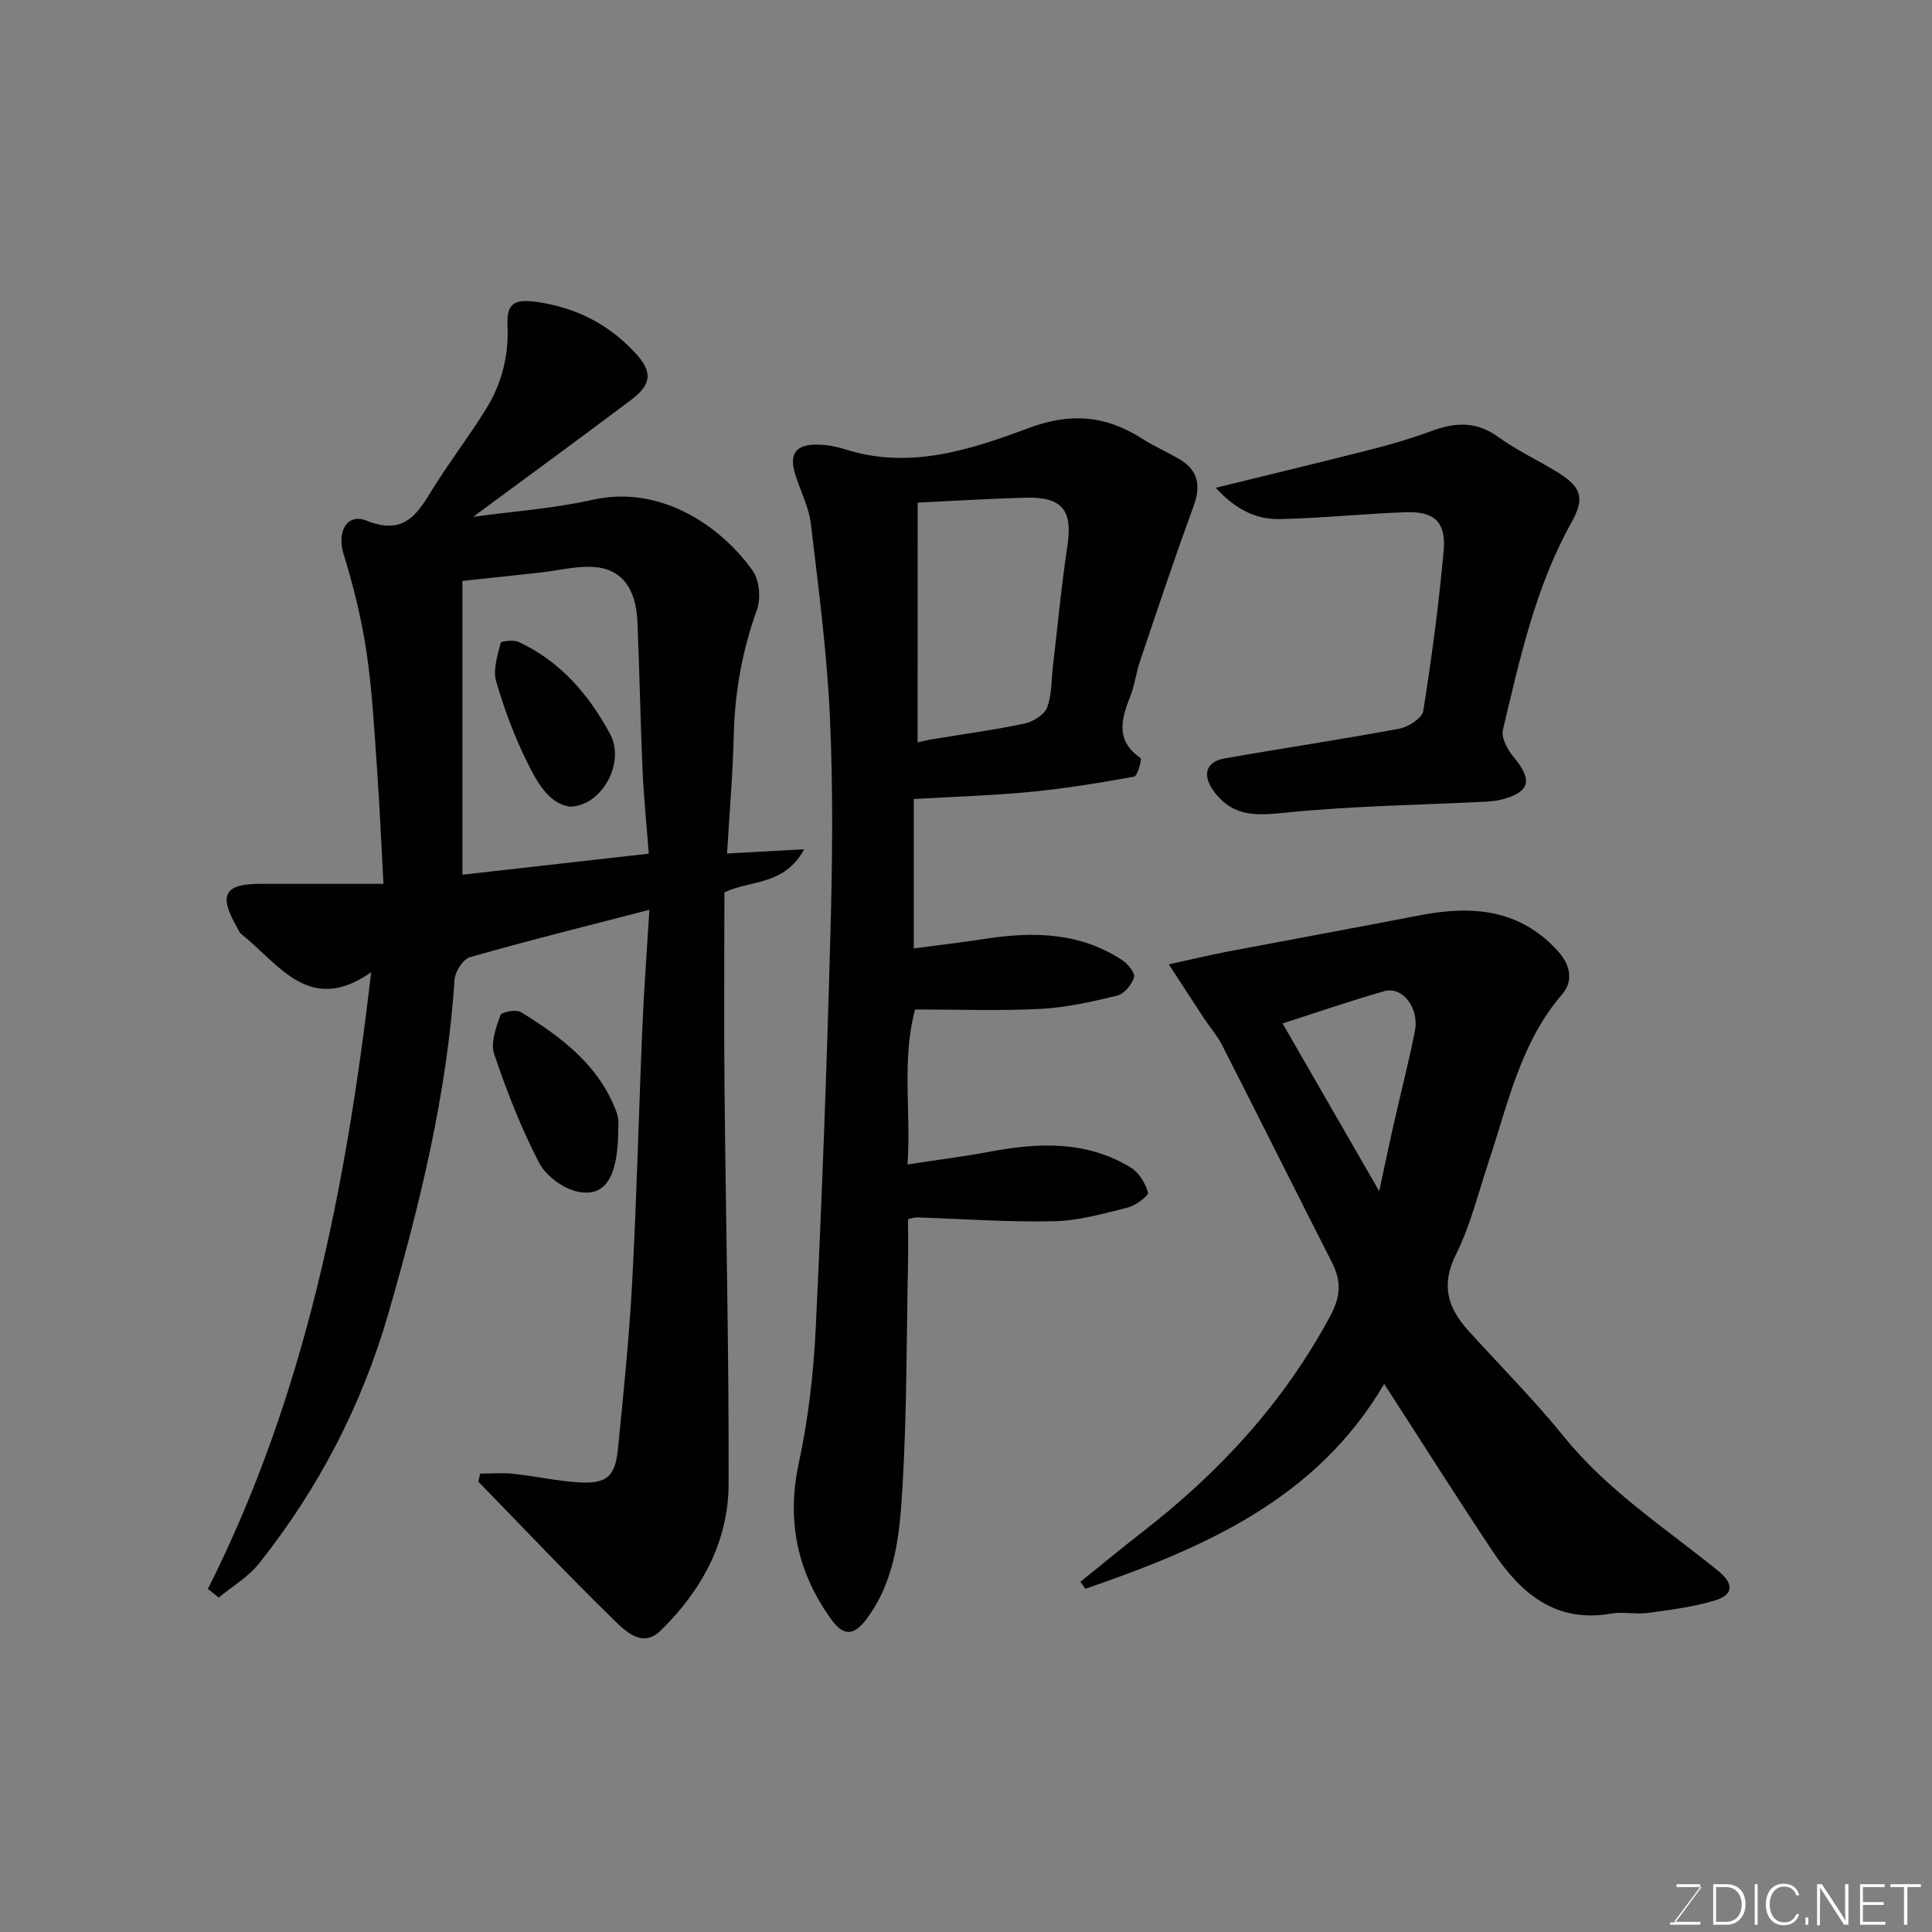
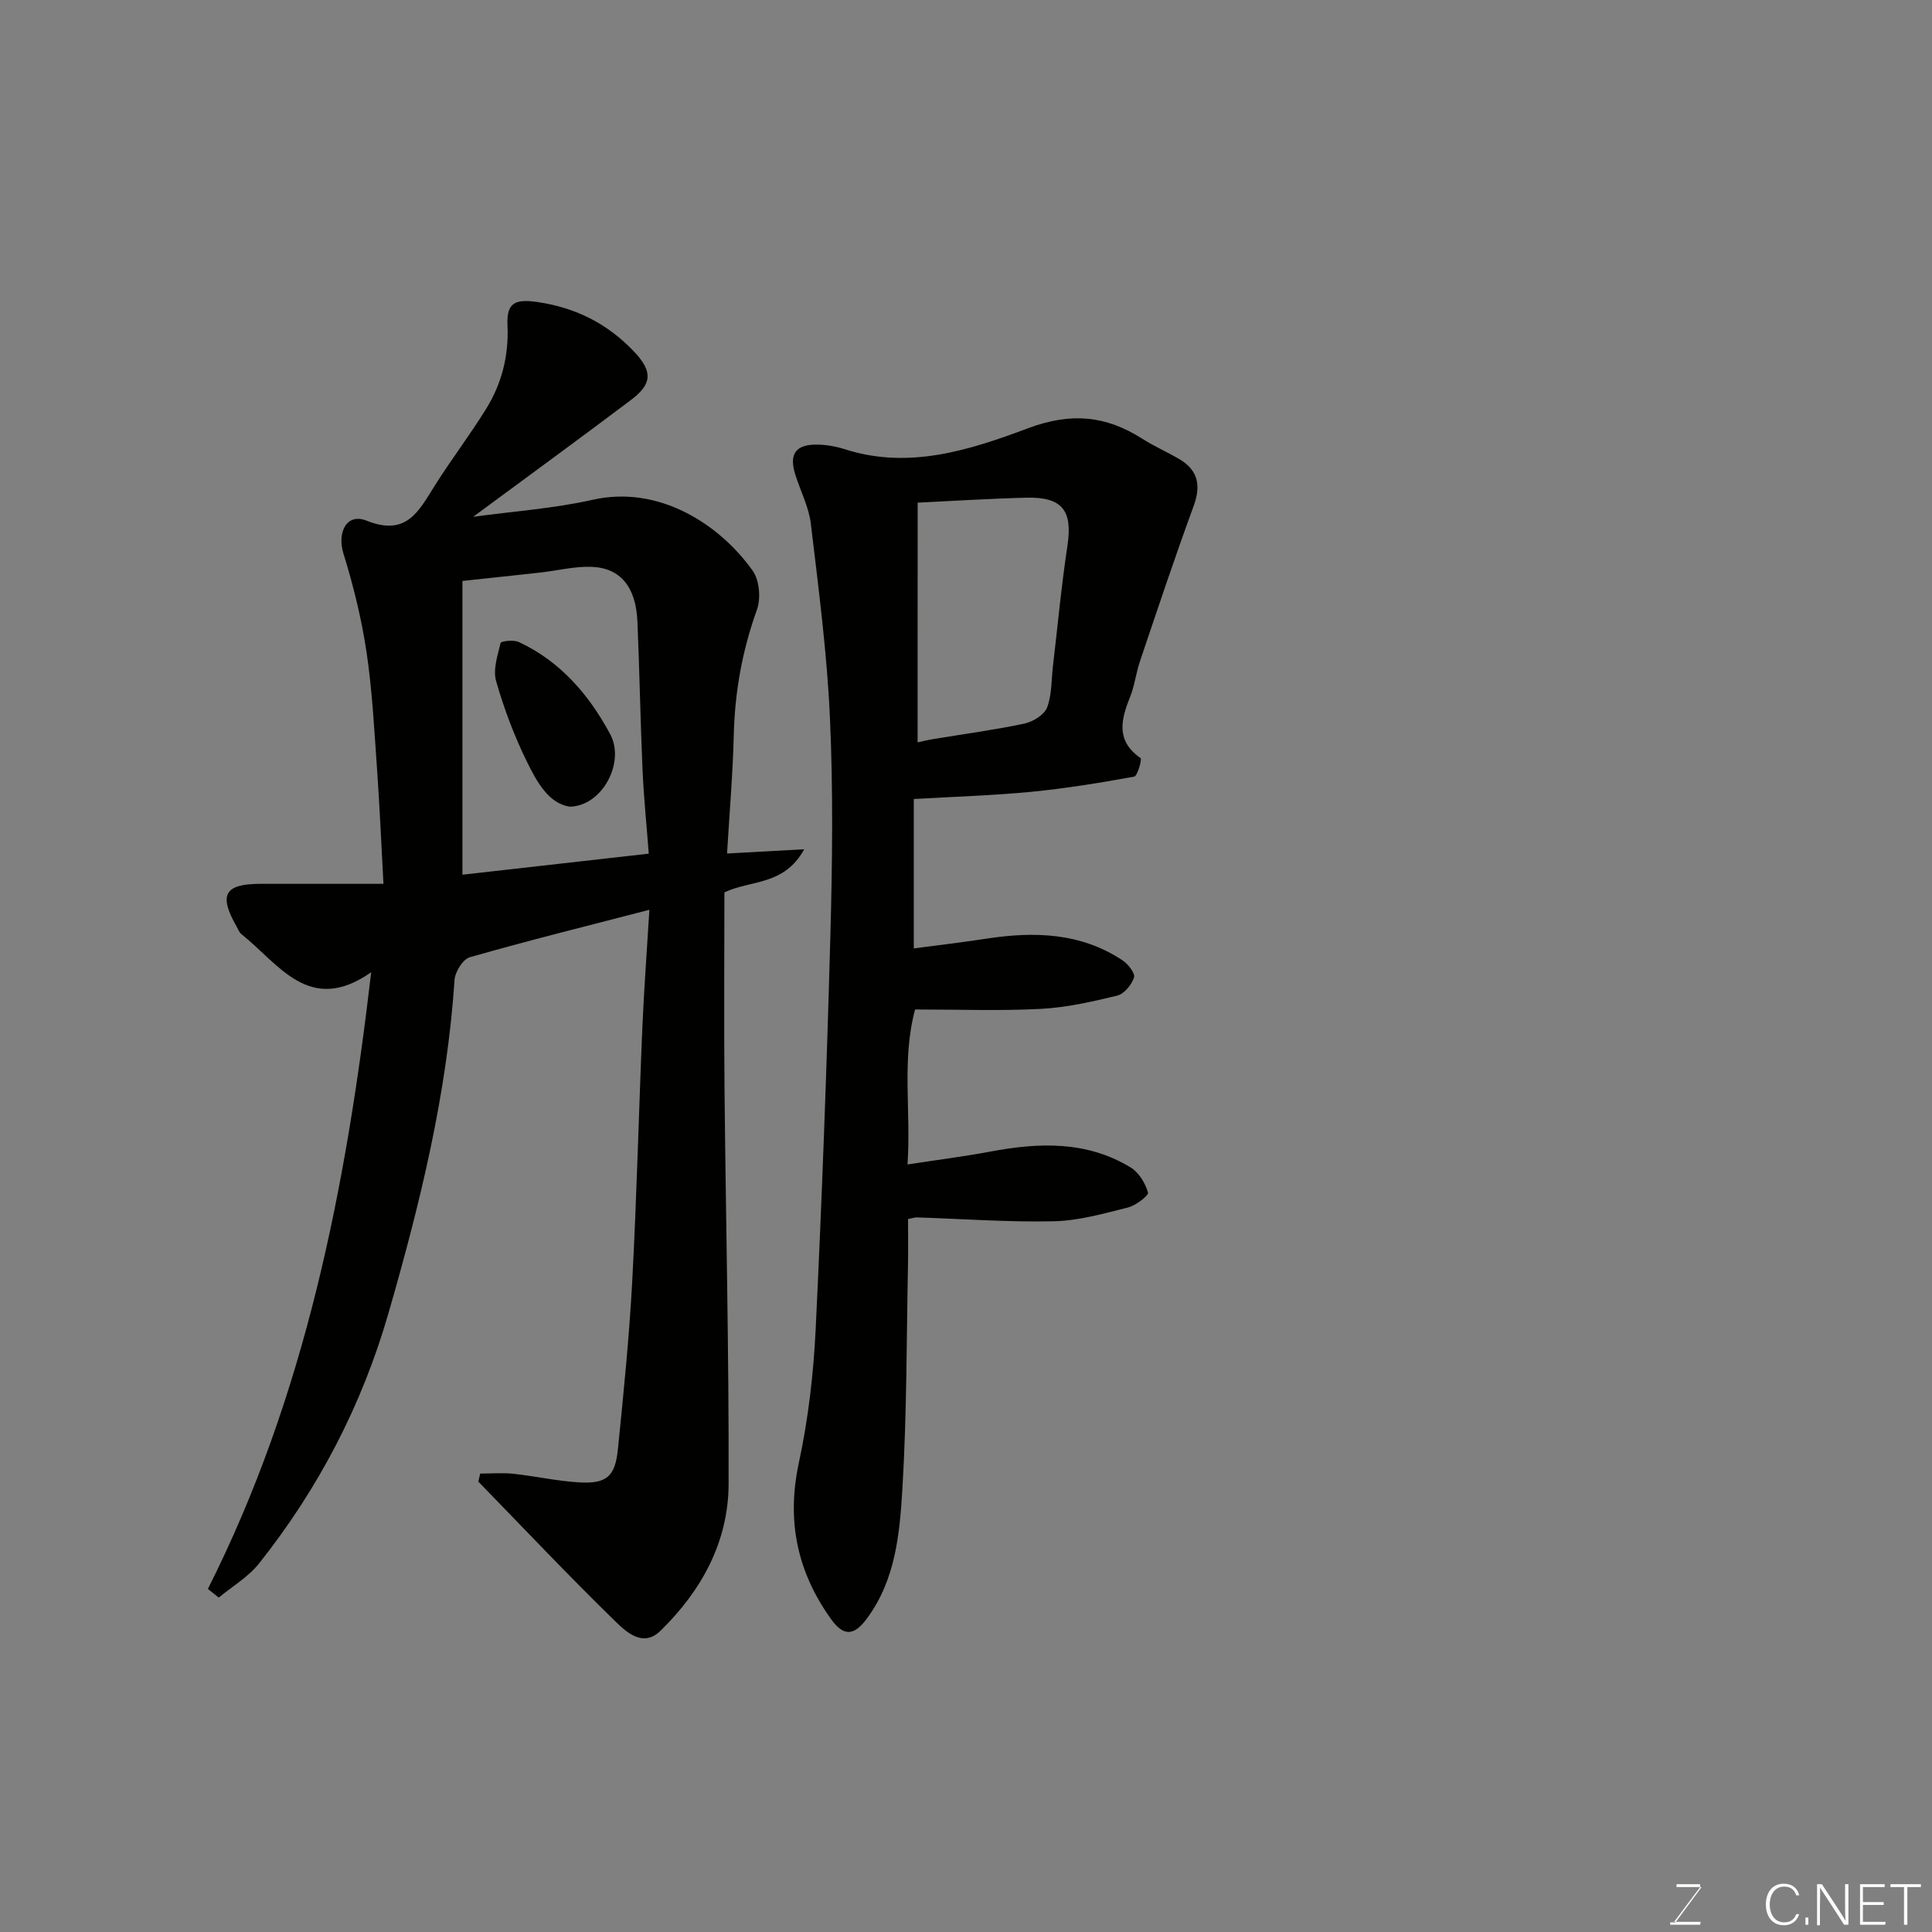
<svg xmlns="http://www.w3.org/2000/svg" enable-background="new 0 0 400 400" viewBox="0 0 400 400">
  <rect x="0" y="0" width="400" height="400" fill="#808080" stroke="none" />
  <path d="m43.04 328.97c20.14-39.97 28.59-82.91 33.81-127.68-12.81 8.99-19.09-1.71-26.85-7.87-.48-.38-.72-1.08-1.04-1.64-3.74-6.55-2.46-8.79 5-8.79h25.43c-.45-8.23-.78-16.09-1.34-23.94-.57-8.04-.98-16.12-2.17-24.08-1.03-6.86-2.7-13.68-4.76-20.31-1.38-4.44.64-8.52 4.78-6.86 8.29 3.33 10.81-2.01 14.13-7.28 3.39-5.38 7.26-10.45 10.61-15.86 3.26-5.26 4.72-11.04 4.43-17.34-.21-4.63 1.57-5.45 6.12-4.8 7.95 1.14 14.6 4.49 20.07 10.26 3.88 4.09 3.82 6.69-.61 10.02-10.79 8.13-21.71 16.09-32.69 24.2 8.2-1.13 16.63-1.7 24.77-3.53 13.75-3.09 26.28 5.11 33.1 14.68 1.4 1.97 1.73 5.74.89 8.08-3.04 8.43-4.58 16.99-4.8 25.92-.2 8.07-.89 16.13-1.39 24.56 5.36-.3 9.96-.55 15.97-.88-4.16 7.6-11.13 6.34-16.52 8.93 0 13.25-.11 26.73.02 40.21.26 27.43.93 54.86.85 82.29-.04 11.96-5.61 22.08-14.1 30.37-3.65 3.56-7.1.24-9.41-2-9.65-9.41-18.91-19.22-28.31-28.88.13-.55.26-1.11.39-1.66 2.29 0 4.61-.2 6.87.04 4.54.49 9.04 1.51 13.59 1.78 5.69.33 7.48-1.18 8.05-6.86 1.17-11.6 2.35-23.22 2.97-34.86.94-17.52 1.35-35.07 2.1-52.6.33-7.74.92-15.47 1.45-24.23-13.11 3.4-25.21 6.4-37.19 9.83-1.43.41-3.05 3.03-3.16 4.73-1.55 23.61-7.17 46.43-13.69 69.02-5.47 18.96-14.48 36.29-26.78 51.76-2.22 2.8-5.53 4.73-8.34 7.06-.73-.59-1.49-1.19-2.25-1.79zm91.28-152.23c-.45-5.95-1.04-11.65-1.29-17.36-.45-10.24-.62-20.49-1.06-30.72-.31-7.1-3.48-11.06-9.45-11.3-3.51-.14-7.06.78-10.6 1.17-5.13.58-10.25 1.11-16.18 1.75v60.82c12.59-1.42 25.22-2.85 38.58-4.36z" fill="#010100" />
  <path d="m189.19 165.43v30.93c5.21-.69 10.17-1.27 15.1-2.03 9.87-1.51 19.46-1.24 28.12 4.5 1.15.76 2.65 2.68 2.38 3.54-.49 1.51-2.04 3.41-3.48 3.76-5.21 1.27-10.53 2.47-15.86 2.75-8.5.44-17.05.12-25.99.12-2.82 10.44-.81 21.01-1.57 32.09 6.1-.94 11.7-1.64 17.22-2.68 10.03-1.88 19.9-2.23 28.98 3.3 1.69 1.03 3.04 3.25 3.59 5.19.18.63-2.55 2.7-4.19 3.11-5.04 1.26-10.18 2.73-15.31 2.84-9.44.21-18.9-.5-28.35-.8-.46-.01-.93.17-1.83.35 0 3.12.05 6.26-.01 9.39-.31 15.43-.23 30.89-1.15 46.28-.56 9.35-1.38 18.95-7.35 27.02-2.67 3.61-4.81 3.78-7.43.13-7.01-9.78-9.25-20.34-6.67-32.34 1.96-9.09 3.04-18.47 3.49-27.77 1.31-27.12 2.3-54.25 3.04-81.39.41-15.02.59-30.09-.09-45.09-.6-13.42-2.36-26.81-3.95-40.17-.41-3.47-2.15-6.79-3.22-10.19-1.35-4.27.07-6.29 4.56-6.22 1.93.03 3.93.39 5.77.98 13.3 4.25 25.91.1 37.93-4.39 8.85-3.31 16.06-2.59 23.58 2.2 2.47 1.57 5.18 2.75 7.71 4.24 3.88 2.3 4.45 5.51 2.93 9.66-3.91 10.65-7.49 21.42-11.12 32.16-.83 2.46-1.12 5.12-2.09 7.51-1.9 4.71-2.87 9.02 2.21 12.54.33.23-.63 3.71-1.32 3.84-7.07 1.29-14.19 2.45-21.34 3.15-7.88.76-15.81.99-24.29 1.49zm.79-11.73c.79-.17 2.04-.48 3.3-.69 6.26-1.04 12.57-1.88 18.78-3.19 1.79-.38 4.13-1.8 4.72-3.32 1.02-2.66.88-5.76 1.23-8.68.98-8.28 1.74-16.58 2.99-24.82 1.1-7.25-1.01-10.14-8.47-9.96-7.73.19-15.46.69-22.54 1.03-.01 16.77-.01 33.21-.01 49.63z" fill="#010100" />
-   <path d="m241.99 199.66c4.92-1.08 8.49-1.94 12.1-2.63 13.28-2.53 26.58-4.96 39.85-7.52 10.78-2.08 20.7-1.39 28.69 7.5 2.69 3 3.02 6.27.8 8.84-8.65 10.04-11.19 22.62-15.2 34.61-2.16 6.47-3.78 13.24-6.8 19.29-3.16 6.33-1.67 11.05 2.56 15.73 6.65 7.35 13.68 14.39 19.9 22.08 9.03 11.16 20.95 18.82 31.87 27.7 3.28 2.67 3.17 4.94-.77 6.12-4.49 1.34-9.23 1.94-13.9 2.57-2.45.33-5.06-.31-7.48.12-11.53 2.03-18.75-4.17-24.52-12.82-7.49-11.23-14.7-22.65-22.51-34.73-14.06 23.99-37.45 33.98-61.85 42.42-.35-.48-.7-.96-1.05-1.44 4.29-3.45 8.52-6.97 12.87-10.34 15.91-12.33 29.25-26.79 38.86-44.68 2.23-4.16 2.3-7.29.33-11.16-7.61-14.95-15.09-29.97-22.7-44.91-1.03-2.01-2.56-3.76-3.82-5.66-2.21-3.36-4.37-6.72-7.23-11.09zm43.56 46.96c1.04-4.82 1.95-9.22 2.94-13.59 1.47-6.5 3.13-12.96 4.44-19.49.97-4.84-2.54-9.41-6.36-8.32-7.16 2.04-14.21 4.49-21.03 6.67 6.72 11.66 13.28 23.04 20.01 34.73z" fill="#010100" />
-   <path d="m251.71 100.99c11.44-2.81 21.99-5.34 32.5-8.02 4.07-1.04 8.12-2.24 12.06-3.7 4.91-1.83 9.35-2.14 13.94 1.21 3.93 2.87 8.47 4.9 12.6 7.51 4.71 2.98 5.27 5.29 2.52 10.22-7.46 13.4-10.67 28.21-14.17 42.9-.39 1.63.96 4.13 2.22 5.62 3.97 4.74 3.41 7.27-2.4 8.78-1.1.29-2.26.42-3.4.47-13.7.69-27.45.87-41.08 2.24-5.98.6-10.97 1.11-15.02-4.17-2.61-3.39-2.01-6.31 2.07-7.03 12.05-2.12 24.16-3.92 36.18-6.16 1.88-.35 4.71-2.18 4.94-3.67 1.75-10.99 3.22-22.03 4.22-33.11.54-5.99-1.9-8.24-7.83-8.03-8.73.31-17.43 1.24-26.16 1.42-4.98.11-9.28-2.17-13.19-6.48z" fill="#010100" />
-   <path d="m128 233.83c-.02 9.86-2.68 14.05-8.32 12.91-3.04-.61-6.65-3.28-8.08-6.03-3.73-7.18-6.7-14.81-9.29-22.49-.78-2.31.39-5.48 1.29-8.03.24-.68 3.27-1.25 4.26-.64 8.39 5.17 16.22 11.03 19.81 20.77.56 1.5.32 3.28.33 3.51z" fill="#010100" />
  <path d="m117.94 167.01c-4.34-.68-6.74-5.05-8.78-9.17-2.65-5.36-4.79-11.05-6.44-16.8-.69-2.39.3-5.34.93-7.93.09-.37 2.66-.69 3.71-.21 8.67 4.01 14.63 11 18.99 19.14 3.13 5.85-1.71 14.89-8.41 14.97z" fill="#010100" />
  <g fill="#fbfcfa">
    <path d="m346.9 398 5.4-7.3h-5.2v-.6h4.9v.6l-5.4 7.2h5.5l-.1.6h-6.2v-.5z" />
-     <path d="m354.7 390.1h2.8c2.3 0 3.9 1.6 3.9 4.1s-1.6 4.3-3.9 4.3h-2.8zm.6 7.8h2c2.2 0 3.3-1.6 3.3-3.6 0-1.8-1-3.6-3.3-3.6h-2z" />
-     <path d="m363.9 390.1v8.4h-.6v-8.4z" />
    <path d="m372.5 396.3c-.4 1.3-1.4 2.3-3.2 2.3-2.4 0-3.7-1.9-3.7-4.3 0-2.3 1.2-4.3 3.7-4.3 1.8 0 2.9 1 3.2 2.4h-.6c-.4-1.1-1.1-1.8-2.5-1.8-2.1 0-3 1.9-3 3.7s.9 3.7 3 3.7c1.4 0 2.1-.7 2.5-1.7z" />
    <path d="m373.8 398.5v-1.5h.6v1.5z" />
    <path d="m376.2 398.5v-8.4h1c1.3 2 4.4 6.6 4.9 7.6-.1-1.2-.1-2.4-.1-3.8v-3.8h.7v8.4h-.9c-1.2-1.9-4.4-6.8-5-7.7.1 1.1 0 2.3 0 3.9v3.9h-.6z" />
    <path d="m390 394.4h-4.3v3.5h4.7l-.1.6h-5.2v-8.4h5.1v.6h-4.5v3.1h4.3z" />
    <path d="m394.2 390.7h-2.8v-.6h6.3v.6h-2.8v7.8h-.7z" />
  </g>
</svg>